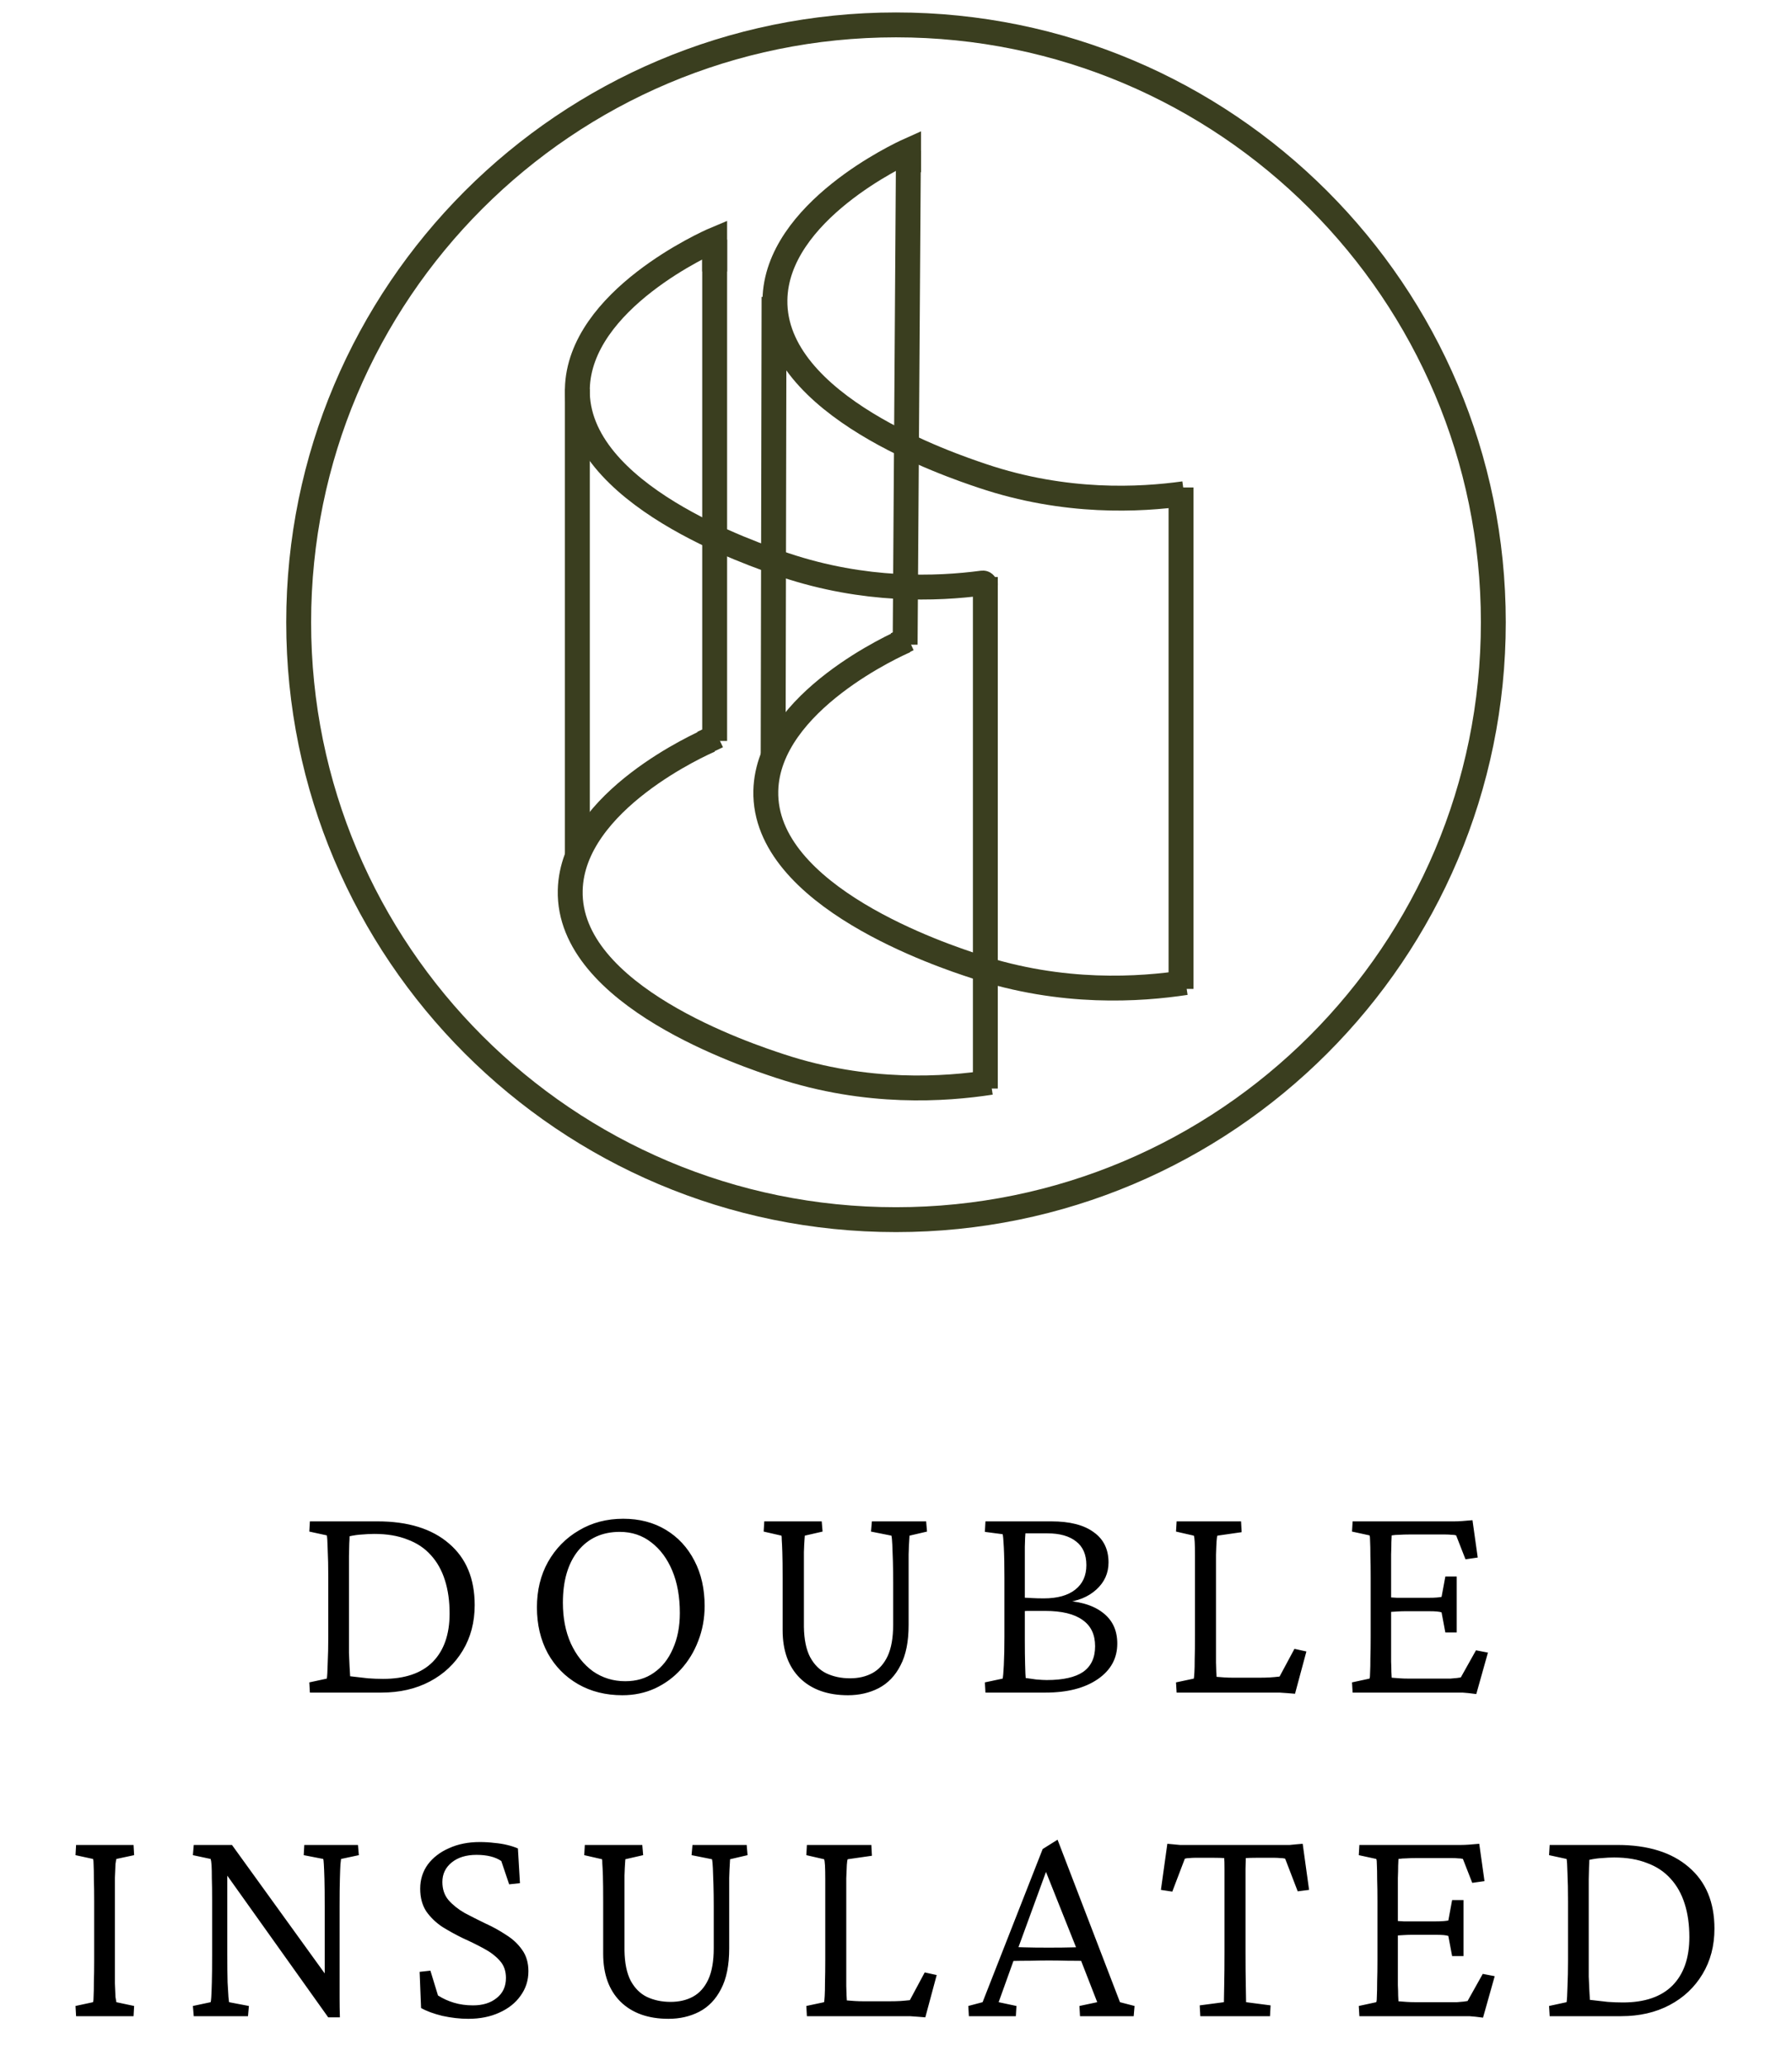
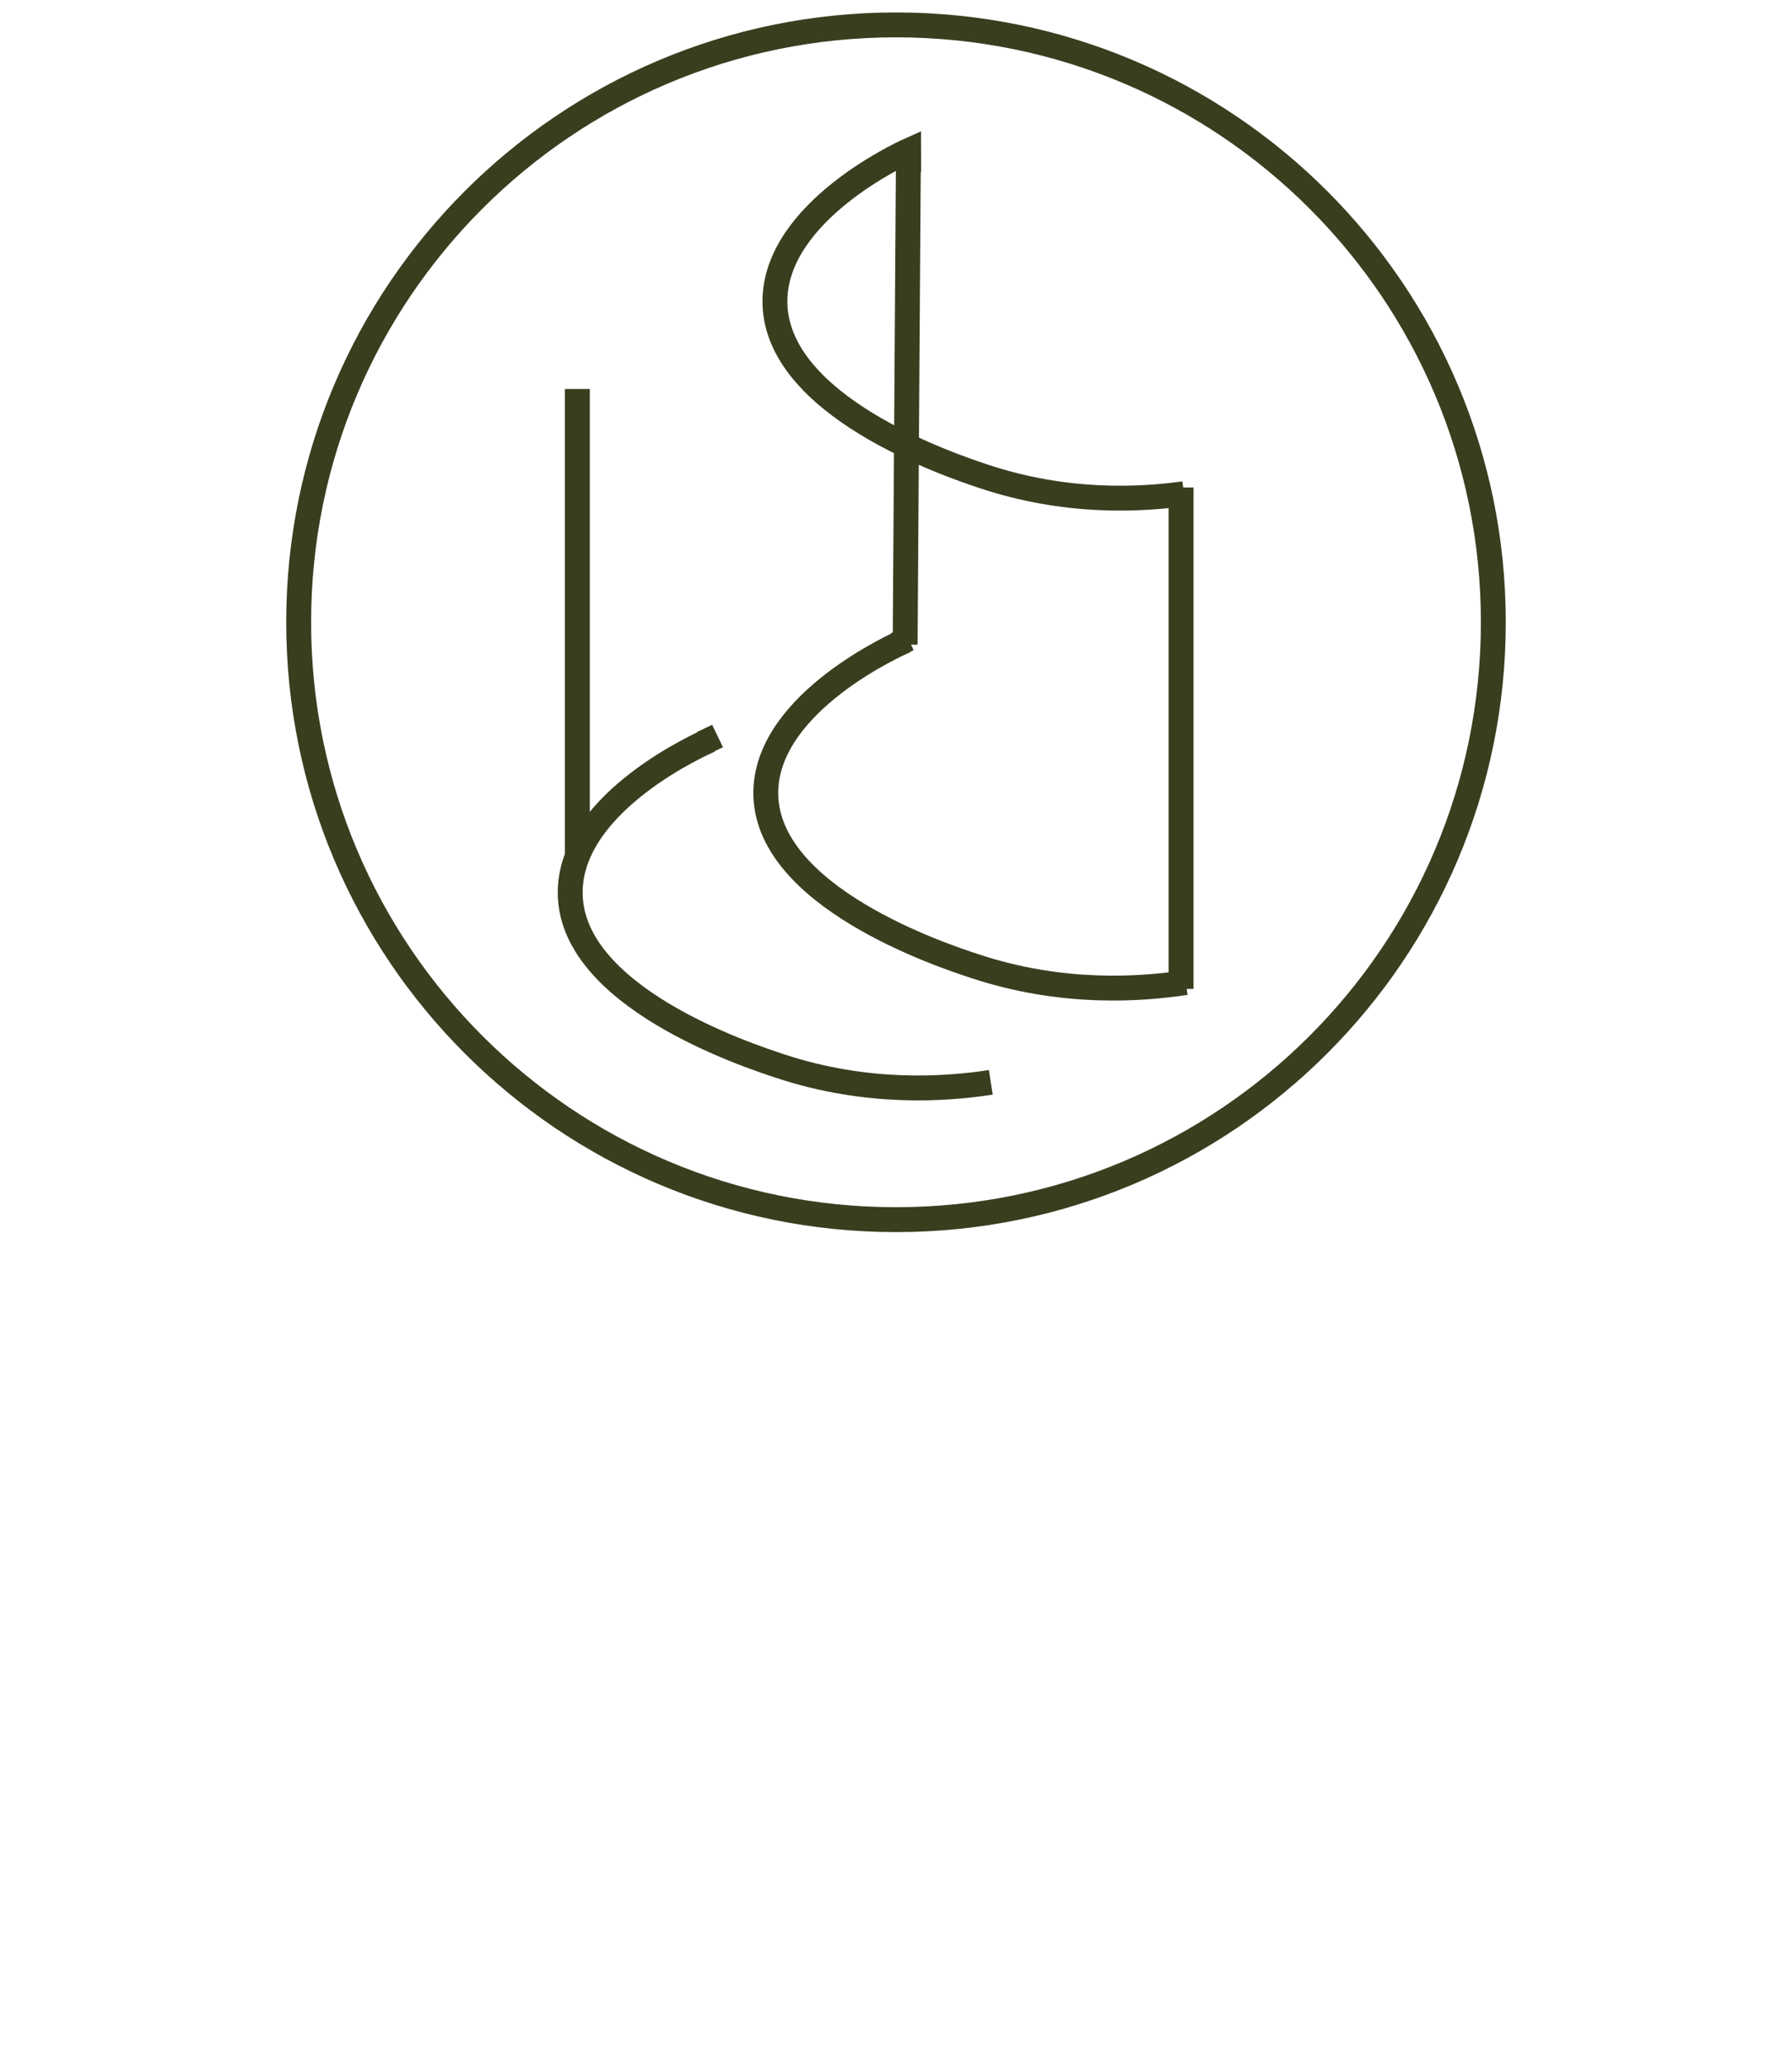
<svg xmlns="http://www.w3.org/2000/svg" fill="none" viewBox="0 0 72 83" height="83" width="72">
  <path stroke-miterlimit="10" stroke="#3A3E1F" d="M36 49C49.255 49 60 38.255 60 25C60 11.745 49.255 1 36 1C22.745 1 12 11.745 12 25C12 38.255 22.745 49 36 49Z" />
  <path stroke-miterlimit="10" stroke="#3A3E1F" d="M47.574 19.835C45.81 20.08 42.822 20.248 39.472 19.121C38.187 18.688 31.069 16.302 31.136 12.049C31.192 8.505 36.199 6.185 36.505 6.048V6.92" />
-   <path stroke-miterlimit="10" stroke="#3A3E1F" d="M28.714 10.907V9.627C28.459 9.734 23.268 12.039 23.197 15.629C23.115 19.876 30.279 22.277 31.534 22.701C34.746 23.776 37.637 23.669 39.472 23.424C39.615 23.404 39.59 23.639 39.59 23.409" />
  <path stroke-miterlimit="10" stroke="#3A3E1F" d="M36.372 25.744C36.122 25.852 30.855 28.177 30.769 31.771C30.672 36.019 37.907 38.405 39.192 38.823C42.69 39.975 45.815 39.751 47.641 39.475" />
  <path stroke-miterlimit="10" stroke="#3A3E1F" d="M39.809 43.483C37.983 43.764 34.848 43.988 31.345 42.831C30.06 42.407 22.809 40.026 22.911 35.769C22.993 32.169 28.27 29.844 28.525 29.737" />
  <path stroke-miterlimit="10" stroke="#3A3E1F" d="M23.197 15.628V34.372" />
-   <path stroke-miterlimit="10" stroke="#3A3E1F" d="M28.714 28.89V29.767V9.627" />
-   <path stroke-miterlimit="10" stroke="#3A3E1F" d="M31.064 30.359C31.075 24.215 31.09 18.071 31.1 11.927" />
  <path stroke-miterlimit="10" stroke="#3A3E1F" d="M36.5 6.053C36.454 12.666 36.413 19.279 36.367 25.898" />
  <path stroke-miterlimit="10" stroke="#3A3E1F" d="M47.452 19.585V39.73" />
-   <path stroke-miterlimit="10" stroke="#3A3E1F" d="M39.59 23.18V43.733" />
  <path stroke-miterlimit="10" stroke="#3A3E1F" d="M36.5 25.668L36 25.897" />
  <path stroke-miterlimit="10" stroke="#3A3E1F" d="M28.23 29.854C28.428 29.757 28.632 29.665 28.831 29.569" />
-   <path fill="black" d="M12.451 61.121H15.17C16.396 61.121 17.354 61.418 18.041 62.012C18.729 62.598 19.072 63.422 19.072 64.484C19.072 65.172 18.912 65.781 18.592 66.312C18.271 66.844 17.83 67.258 17.268 67.555C16.705 67.852 16.057 68 15.322 68H12.451L12.428 67.59L13.131 67.438C13.146 67.359 13.158 67.16 13.166 66.84C13.182 66.512 13.19 66.144 13.19 65.738V63.395C13.19 62.941 13.182 62.559 13.166 62.246C13.158 61.926 13.146 61.738 13.131 61.684L12.428 61.531L12.451 61.121ZM14.045 61.719C14.045 61.797 14.041 61.895 14.033 62.012C14.033 62.121 14.029 62.285 14.021 62.504C14.021 62.715 14.021 63.012 14.021 63.395V65.738C14.021 65.981 14.021 66.203 14.021 66.406C14.029 66.609 14.037 66.789 14.045 66.945C14.053 67.102 14.06 67.234 14.068 67.344C14.342 67.375 14.58 67.402 14.783 67.426C14.986 67.441 15.19 67.449 15.393 67.449C16.268 67.449 16.932 67.223 17.385 66.769C17.838 66.309 18.064 65.66 18.064 64.824C18.064 64.324 18.002 63.879 17.877 63.488C17.752 63.09 17.564 62.754 17.314 62.48C17.064 62.199 16.748 61.988 16.365 61.848C15.99 61.699 15.549 61.625 15.041 61.625C14.885 61.625 14.725 61.633 14.56 61.648C14.396 61.656 14.225 61.68 14.045 61.719ZM25.007 68.106C24.335 68.106 23.741 67.957 23.225 67.66C22.71 67.363 22.303 66.949 22.007 66.418C21.718 65.879 21.573 65.266 21.573 64.578C21.573 63.891 21.721 63.281 22.018 62.75C22.323 62.211 22.737 61.789 23.261 61.484C23.784 61.172 24.378 61.016 25.042 61.016C25.69 61.016 26.261 61.164 26.753 61.461C27.245 61.758 27.628 62.172 27.901 62.703C28.175 63.227 28.311 63.832 28.311 64.519C28.311 65.019 28.225 65.488 28.053 65.926C27.89 66.356 27.659 66.734 27.362 67.062C27.065 67.391 26.714 67.648 26.307 67.836C25.909 68.016 25.475 68.106 25.007 68.106ZM25.124 67.543C25.569 67.543 25.952 67.43 26.272 67.203C26.6 66.977 26.854 66.656 27.034 66.242C27.221 65.828 27.315 65.348 27.315 64.801C27.315 64.152 27.214 63.586 27.011 63.102C26.807 62.617 26.526 62.238 26.167 61.965C25.807 61.684 25.386 61.543 24.901 61.543C24.198 61.543 23.64 61.797 23.225 62.305C22.819 62.812 22.616 63.508 22.616 64.391C22.616 65 22.721 65.543 22.932 66.019C23.151 66.496 23.448 66.871 23.823 67.144C24.206 67.41 24.64 67.543 25.124 67.543ZM30.707 61.121H33.015L33.05 61.531L32.336 61.695C32.336 61.711 32.332 61.766 32.324 61.859C32.316 61.953 32.308 62.117 32.3 62.352C32.3 62.586 32.3 62.934 32.3 63.395V65.363C32.308 65.863 32.39 66.266 32.547 66.57C32.711 66.875 32.929 67.094 33.203 67.227C33.484 67.359 33.8 67.426 34.152 67.426C34.496 67.426 34.797 67.356 35.054 67.215C35.312 67.074 35.515 66.848 35.664 66.535C35.812 66.215 35.886 65.793 35.886 65.269V63.605C35.886 63.277 35.882 62.98 35.875 62.715C35.867 62.449 35.859 62.23 35.851 62.059C35.843 61.879 35.832 61.758 35.816 61.695L34.996 61.531L35.031 61.121H37.211L37.246 61.531L36.543 61.695C36.543 61.719 36.539 61.785 36.531 61.895C36.523 61.996 36.515 62.18 36.507 62.445C36.507 62.711 36.507 63.098 36.507 63.605V65.281C36.507 65.953 36.398 66.496 36.179 66.91C35.968 67.324 35.675 67.629 35.3 67.824C34.933 68.012 34.523 68.106 34.07 68.106C33.25 68.106 32.605 67.875 32.136 67.414C31.675 66.953 31.445 66.312 31.445 65.492V63.395C31.445 62.941 31.441 62.598 31.433 62.363C31.425 62.129 31.418 61.965 31.41 61.871C31.41 61.777 31.406 61.719 31.398 61.695L30.683 61.531L30.707 61.121ZM40.285 67.438C40.301 67.375 40.317 67.195 40.332 66.898C40.348 66.594 40.356 66.207 40.356 65.738V63.395C40.356 62.879 40.348 62.469 40.332 62.164C40.317 61.859 40.301 61.684 40.285 61.637L39.571 61.543L39.594 61.121H42.243C42.985 61.121 43.551 61.266 43.942 61.555C44.34 61.836 44.539 62.242 44.539 62.773C44.539 63.203 44.375 63.566 44.047 63.863C43.719 64.16 43.293 64.332 42.77 64.379L42.571 64.297C43.321 64.312 43.895 64.473 44.293 64.777C44.692 65.074 44.891 65.492 44.891 66.031C44.891 66.625 44.629 67.102 44.106 67.461C43.582 67.82 42.883 68 42.008 68H39.594L39.571 67.59L40.285 67.438ZM41.176 65.926C41.176 66.277 41.18 66.598 41.188 66.887C41.196 67.176 41.203 67.352 41.211 67.414C41.313 67.43 41.453 67.449 41.633 67.473C41.813 67.488 41.953 67.496 42.055 67.496C42.711 67.496 43.2 67.387 43.52 67.168C43.84 66.941 44 66.598 44 66.137C44 65.668 43.832 65.316 43.496 65.082C43.16 64.84 42.66 64.719 41.996 64.719C41.645 64.719 41.41 64.719 41.293 64.719C41.184 64.719 41.09 64.727 41.012 64.742V64.18C41.176 64.188 41.328 64.195 41.469 64.203C41.61 64.211 41.766 64.215 41.938 64.215C42.485 64.215 42.907 64.098 43.203 63.863C43.5 63.629 43.649 63.301 43.649 62.879C43.649 62.457 43.512 62.141 43.239 61.93C42.965 61.711 42.578 61.602 42.078 61.602H41.2C41.192 61.656 41.184 61.836 41.176 62.141C41.176 62.445 41.176 62.781 41.176 63.148V65.926ZM52.032 68.047C51.947 68.039 51.849 68.031 51.739 68.023C51.63 68.016 51.521 68.008 51.411 68C51.302 68 51.197 68 51.095 68H47.275L47.251 67.59L47.966 67.438C47.974 67.398 47.982 67.316 47.989 67.191C47.997 67.059 48.001 66.875 48.001 66.641C48.009 66.398 48.013 66.098 48.013 65.738V63.395C48.013 63.027 48.013 62.727 48.013 62.492C48.013 62.258 48.009 62.074 48.001 61.941C47.993 61.809 47.982 61.727 47.966 61.695L47.251 61.531L47.275 61.121H49.864L49.888 61.555L48.915 61.695C48.9 61.719 48.888 61.793 48.88 61.918C48.872 62.035 48.864 62.215 48.857 62.457C48.857 62.691 48.857 63.004 48.857 63.395V65.738C48.857 66.129 48.857 66.481 48.857 66.793C48.864 67.098 48.872 67.289 48.88 67.367C48.982 67.375 49.087 67.383 49.197 67.391C49.306 67.398 49.427 67.402 49.56 67.402H50.579C50.751 67.402 50.9 67.398 51.025 67.391C51.15 67.383 51.279 67.371 51.411 67.356L52.009 66.242L52.489 66.348L52.032 68.047ZM59.315 68.059C59.08 68.027 58.897 68.008 58.764 68C58.631 68 58.498 68 58.365 68H54.346L54.322 67.59L55.025 67.438C55.041 67.398 55.049 67.312 55.049 67.18C55.057 67.047 55.06 66.859 55.06 66.617C55.068 66.375 55.072 66.082 55.072 65.738V63.395C55.072 63.043 55.068 62.746 55.06 62.504C55.06 62.254 55.057 62.062 55.049 61.93C55.049 61.797 55.041 61.715 55.025 61.684L54.322 61.531L54.346 61.121H58.154C58.248 61.121 58.342 61.121 58.435 61.121C58.529 61.121 58.631 61.117 58.74 61.109C58.857 61.102 58.998 61.09 59.162 61.074L59.373 62.574L58.881 62.645L58.506 61.684C58.459 61.668 58.397 61.66 58.318 61.66C58.24 61.652 58.158 61.648 58.072 61.648H56.619C56.471 61.648 56.342 61.652 56.232 61.66C56.131 61.66 56.025 61.668 55.916 61.684C55.916 61.715 55.912 61.805 55.904 61.953C55.904 62.094 55.9 62.258 55.893 62.445C55.893 62.633 55.893 62.809 55.893 62.973V66.336C55.893 66.469 55.893 66.609 55.893 66.758C55.9 66.906 55.904 67.043 55.904 67.168C55.912 67.285 55.916 67.363 55.916 67.402C56.018 67.41 56.123 67.418 56.232 67.426C56.342 67.434 56.459 67.438 56.584 67.438H57.861C58.025 67.438 58.162 67.438 58.272 67.438C58.389 67.43 58.478 67.422 58.541 67.414C58.611 67.406 58.662 67.398 58.693 67.391L59.303 66.301L59.783 66.394L59.315 68.059ZM58.072 65.586L57.92 64.777C57.881 64.762 57.818 64.75 57.732 64.742C57.647 64.734 57.541 64.731 57.416 64.731H56.455C56.361 64.731 56.252 64.734 56.127 64.742C56.01 64.75 55.881 64.758 55.74 64.766V64.168C55.881 64.176 56.01 64.184 56.127 64.191C56.252 64.191 56.361 64.191 56.455 64.191H57.416C57.541 64.191 57.647 64.188 57.732 64.18C57.818 64.172 57.881 64.164 57.92 64.156L58.072 63.336H58.529V65.586H58.072ZM3.057 81L3.034 80.59L3.737 80.438C3.753 80.398 3.761 80.312 3.761 80.18C3.768 80.047 3.772 79.863 3.772 79.629C3.78 79.387 3.784 79.09 3.784 78.738V76.394C3.784 76.035 3.78 75.734 3.772 75.492C3.772 75.25 3.768 75.062 3.761 74.93C3.761 74.797 3.753 74.715 3.737 74.684L3.034 74.531L3.057 74.121H5.366L5.389 74.531L4.675 74.684C4.667 74.707 4.655 74.777 4.639 74.894C4.632 75.012 4.624 75.191 4.616 75.434C4.616 75.668 4.616 75.988 4.616 76.394V78.738C4.616 79.129 4.616 79.445 4.616 79.688C4.624 79.93 4.632 80.109 4.639 80.227C4.655 80.336 4.667 80.406 4.675 80.438L5.389 80.59L5.366 81H3.057ZM13.046 79.477V76.606C13.046 76.121 13.043 75.746 13.035 75.481C13.027 75.207 13.019 75.012 13.011 74.894C13.004 74.769 12.996 74.699 12.988 74.684L12.203 74.531L12.226 74.121H14.382L14.418 74.531L13.703 74.684C13.703 74.699 13.695 74.769 13.679 74.894C13.671 75.012 13.664 75.207 13.656 75.481C13.648 75.754 13.644 76.129 13.644 76.606V79.547C13.644 79.766 13.644 80.004 13.644 80.262C13.644 80.512 13.648 80.773 13.656 81.047H13.187L8.98 75.141H9.132V78.516C9.132 78.992 9.136 79.367 9.144 79.641C9.16 79.914 9.171 80.109 9.179 80.227C9.195 80.344 9.203 80.414 9.203 80.438L10 80.59L9.964 81H7.785L7.75 80.59L8.464 80.438C8.472 80.414 8.48 80.348 8.488 80.238C8.496 80.121 8.504 79.926 8.511 79.652C8.519 79.379 8.523 79 8.523 78.516V76.383C8.523 75.992 8.519 75.684 8.511 75.457C8.511 75.231 8.507 75.059 8.5 74.941C8.492 74.824 8.48 74.738 8.464 74.684L7.75 74.531L7.785 74.121H9.32L13.187 79.477H13.046ZM18.817 81.106C18.481 81.106 18.133 81.066 17.774 80.988C17.422 80.902 17.137 80.797 16.918 80.672L16.86 79.219L17.293 79.172L17.598 80.168C17.793 80.293 18.008 80.391 18.243 80.461C18.477 80.531 18.731 80.566 19.004 80.566C19.395 80.566 19.711 80.469 19.953 80.273C20.203 80.078 20.328 79.809 20.328 79.465C20.328 79.184 20.247 78.953 20.082 78.773C19.918 78.586 19.703 78.422 19.438 78.281C19.18 78.141 18.903 78.004 18.606 77.871C18.317 77.731 18.04 77.578 17.774 77.414C17.516 77.242 17.301 77.035 17.129 76.793C16.965 76.543 16.883 76.238 16.883 75.879C16.883 75.512 16.985 75.188 17.188 74.906C17.399 74.625 17.684 74.406 18.043 74.25C18.403 74.086 18.813 74.004 19.274 74.004C19.485 74.004 19.68 74.016 19.86 74.039C20.047 74.055 20.219 74.082 20.375 74.121C20.54 74.16 20.684 74.207 20.809 74.262L20.891 75.656L20.457 75.703L20.141 74.766C19.899 74.602 19.567 74.519 19.145 74.519C18.731 74.519 18.399 74.621 18.149 74.824C17.899 75.027 17.774 75.289 17.774 75.609C17.774 75.898 17.856 76.141 18.02 76.336C18.192 76.531 18.407 76.703 18.665 76.852C18.93 76.992 19.207 77.133 19.497 77.273C19.793 77.406 20.071 77.559 20.328 77.731C20.594 77.894 20.809 78.094 20.973 78.328C21.145 78.562 21.231 78.852 21.231 79.195C21.231 79.562 21.125 79.891 20.915 80.18C20.711 80.469 20.426 80.695 20.059 80.859C19.7 81.023 19.285 81.106 18.817 81.106ZM23.497 74.121H25.806L25.841 74.531L25.126 74.695C25.126 74.711 25.122 74.766 25.114 74.859C25.107 74.953 25.099 75.117 25.091 75.352C25.091 75.586 25.091 75.934 25.091 76.394V78.363C25.099 78.863 25.181 79.266 25.337 79.57C25.501 79.875 25.72 80.094 25.993 80.227C26.275 80.359 26.591 80.426 26.943 80.426C27.286 80.426 27.587 80.356 27.845 80.215C28.103 80.074 28.306 79.848 28.454 79.535C28.603 79.215 28.677 78.793 28.677 78.269V76.606C28.677 76.277 28.673 75.981 28.665 75.715C28.657 75.449 28.65 75.231 28.642 75.059C28.634 74.879 28.622 74.758 28.607 74.695L27.786 74.531L27.822 74.121H30.001L30.036 74.531L29.333 74.695C29.333 74.719 29.329 74.785 29.322 74.894C29.314 74.996 29.306 75.18 29.298 75.445C29.298 75.711 29.298 76.098 29.298 76.606V78.281C29.298 78.953 29.189 79.496 28.97 79.91C28.759 80.324 28.466 80.629 28.091 80.824C27.724 81.012 27.314 81.106 26.86 81.106C26.04 81.106 25.396 80.875 24.927 80.414C24.466 79.953 24.235 79.312 24.235 78.492V76.394C24.235 75.941 24.232 75.598 24.224 75.363C24.216 75.129 24.208 74.965 24.2 74.871C24.2 74.777 24.197 74.719 24.189 74.695L23.474 74.531L23.497 74.121ZM37.178 81.047C37.092 81.039 36.994 81.031 36.885 81.023C36.775 81.016 36.666 81.008 36.557 81C36.447 81 36.342 81 36.24 81H32.42L32.397 80.59L33.111 80.438C33.119 80.398 33.127 80.316 33.135 80.191C33.143 80.059 33.147 79.875 33.147 79.641C33.154 79.398 33.158 79.098 33.158 78.738V76.394C33.158 76.027 33.158 75.727 33.158 75.492C33.158 75.258 33.154 75.074 33.147 74.941C33.139 74.809 33.127 74.727 33.111 74.695L32.397 74.531L32.42 74.121H35.01L35.033 74.555L34.06 74.695C34.045 74.719 34.033 74.793 34.025 74.918C34.018 75.035 34.01 75.215 34.002 75.457C34.002 75.691 34.002 76.004 34.002 76.394V78.738C34.002 79.129 34.002 79.481 34.002 79.793C34.01 80.098 34.018 80.289 34.025 80.367C34.127 80.375 34.232 80.383 34.342 80.391C34.451 80.398 34.572 80.402 34.705 80.402H35.725C35.897 80.402 36.045 80.398 36.17 80.391C36.295 80.383 36.424 80.371 36.557 80.356L37.154 79.242L37.635 79.348L37.178 81.047ZM38.928 81L38.905 80.59L39.479 80.438L41.893 74.285L42.491 73.91L44.999 80.438L45.585 80.59L45.55 81H43.393L43.37 80.59L44.085 80.438L43.382 78.633L43.253 78.281L41.94 74.988L42.186 74.766L40.897 78.293L40.768 78.644L40.124 80.438L40.839 80.59L40.815 81H38.928ZM40.511 78.785V78.211C40.659 78.219 40.87 78.227 41.143 78.234C41.417 78.242 41.749 78.246 42.139 78.246C42.53 78.246 42.862 78.242 43.136 78.234C43.417 78.227 43.628 78.219 43.768 78.211V78.785C43.464 78.777 43.171 78.773 42.889 78.773C42.616 78.766 42.366 78.762 42.139 78.762C41.928 78.762 41.686 78.766 41.413 78.773C41.147 78.773 40.846 78.777 40.511 78.785ZM52.34 74.074L52.597 75.926L52.14 75.984L51.636 74.672C51.582 74.656 51.515 74.648 51.437 74.648C51.359 74.641 51.289 74.637 51.226 74.637H50.804C50.726 74.637 50.613 74.637 50.465 74.637C50.316 74.637 50.179 74.641 50.054 74.648C50.054 74.711 50.05 74.856 50.043 75.082C50.043 75.309 50.043 75.57 50.043 75.867C50.043 76.164 50.043 76.445 50.043 76.711V78.422C50.043 78.938 50.047 79.379 50.054 79.746C50.062 80.113 50.066 80.344 50.066 80.438L51.05 80.566L51.027 81H48.226L48.203 80.566L49.175 80.438C49.175 80.344 49.179 80.113 49.187 79.746C49.195 79.379 49.199 78.938 49.199 78.422V76.711C49.199 76.445 49.199 76.164 49.199 75.867C49.199 75.57 49.199 75.309 49.199 75.082C49.199 74.856 49.195 74.711 49.187 74.648C49.07 74.641 48.937 74.637 48.789 74.637C48.648 74.637 48.535 74.637 48.449 74.637H47.992C47.929 74.637 47.863 74.641 47.793 74.648C47.722 74.648 47.66 74.656 47.605 74.672L47.101 75.996L46.644 75.926L46.902 74.074C46.996 74.082 47.082 74.09 47.16 74.098C47.246 74.106 47.328 74.113 47.406 74.121C47.484 74.121 47.562 74.121 47.64 74.121C47.718 74.121 47.8 74.121 47.886 74.121H51.343C51.437 74.121 51.519 74.121 51.59 74.121C51.668 74.121 51.746 74.121 51.824 74.121C51.902 74.113 51.98 74.106 52.058 74.098C52.144 74.09 52.238 74.082 52.34 74.074ZM59.586 81.059C59.352 81.027 59.168 81.008 59.035 81C58.903 81 58.77 81 58.637 81H54.618L54.594 80.59L55.297 80.438C55.313 80.398 55.321 80.312 55.321 80.18C55.328 80.047 55.332 79.859 55.332 79.617C55.34 79.375 55.344 79.082 55.344 78.738V76.394C55.344 76.043 55.34 75.746 55.332 75.504C55.332 75.254 55.328 75.062 55.321 74.93C55.321 74.797 55.313 74.715 55.297 74.684L54.594 74.531L54.618 74.121H58.426C58.52 74.121 58.614 74.121 58.707 74.121C58.801 74.121 58.903 74.117 59.012 74.109C59.129 74.102 59.27 74.09 59.434 74.074L59.645 75.574L59.153 75.644L58.778 74.684C58.731 74.668 58.668 74.66 58.59 74.66C58.512 74.652 58.43 74.648 58.344 74.648H56.891C56.743 74.648 56.614 74.652 56.504 74.66C56.403 74.66 56.297 74.668 56.188 74.684C56.188 74.715 56.184 74.805 56.176 74.953C56.176 75.094 56.172 75.258 56.164 75.445C56.164 75.633 56.164 75.809 56.164 75.973V79.336C56.164 79.469 56.164 79.609 56.164 79.758C56.172 79.906 56.176 80.043 56.176 80.168C56.184 80.285 56.188 80.363 56.188 80.402C56.289 80.41 56.395 80.418 56.504 80.426C56.614 80.434 56.731 80.438 56.856 80.438H58.133C58.297 80.438 58.434 80.438 58.543 80.438C58.66 80.43 58.75 80.422 58.813 80.414C58.883 80.406 58.934 80.398 58.965 80.391L59.575 79.301L60.055 79.394L59.586 81.059ZM58.344 78.586L58.192 77.777C58.153 77.762 58.09 77.75 58.004 77.742C57.918 77.734 57.813 77.731 57.688 77.731H56.727C56.633 77.731 56.524 77.734 56.399 77.742C56.282 77.75 56.153 77.758 56.012 77.766V77.168C56.153 77.176 56.282 77.184 56.399 77.191C56.524 77.191 56.633 77.191 56.727 77.191H57.688C57.813 77.191 57.918 77.188 58.004 77.18C58.09 77.172 58.153 77.164 58.192 77.156L58.344 76.336H58.801V78.586H58.344ZM62.263 74.121H64.982C66.208 74.121 67.165 74.418 67.853 75.012C68.54 75.598 68.884 76.422 68.884 77.484C68.884 78.172 68.724 78.781 68.403 79.312C68.083 79.844 67.642 80.258 67.079 80.555C66.517 80.852 65.868 81 65.134 81H62.263L62.239 80.59L62.943 80.438C62.958 80.359 62.97 80.16 62.978 79.84C62.993 79.512 63.001 79.144 63.001 78.738V76.394C63.001 75.941 62.993 75.559 62.978 75.246C62.97 74.926 62.958 74.738 62.943 74.684L62.239 74.531L62.263 74.121ZM63.857 74.719C63.857 74.797 63.853 74.894 63.845 75.012C63.845 75.121 63.841 75.285 63.833 75.504C63.833 75.715 63.833 76.012 63.833 76.394V78.738C63.833 78.981 63.833 79.203 63.833 79.406C63.841 79.609 63.849 79.789 63.857 79.945C63.864 80.102 63.872 80.234 63.88 80.344C64.153 80.375 64.392 80.402 64.595 80.426C64.798 80.441 65.001 80.449 65.204 80.449C66.079 80.449 66.743 80.223 67.197 79.769C67.65 79.309 67.876 78.66 67.876 77.824C67.876 77.324 67.814 76.879 67.689 76.488C67.564 76.09 67.376 75.754 67.126 75.481C66.876 75.199 66.56 74.988 66.177 74.848C65.802 74.699 65.361 74.625 64.853 74.625C64.697 74.625 64.536 74.633 64.372 74.648C64.208 74.656 64.036 74.68 63.857 74.719Z" />
</svg>